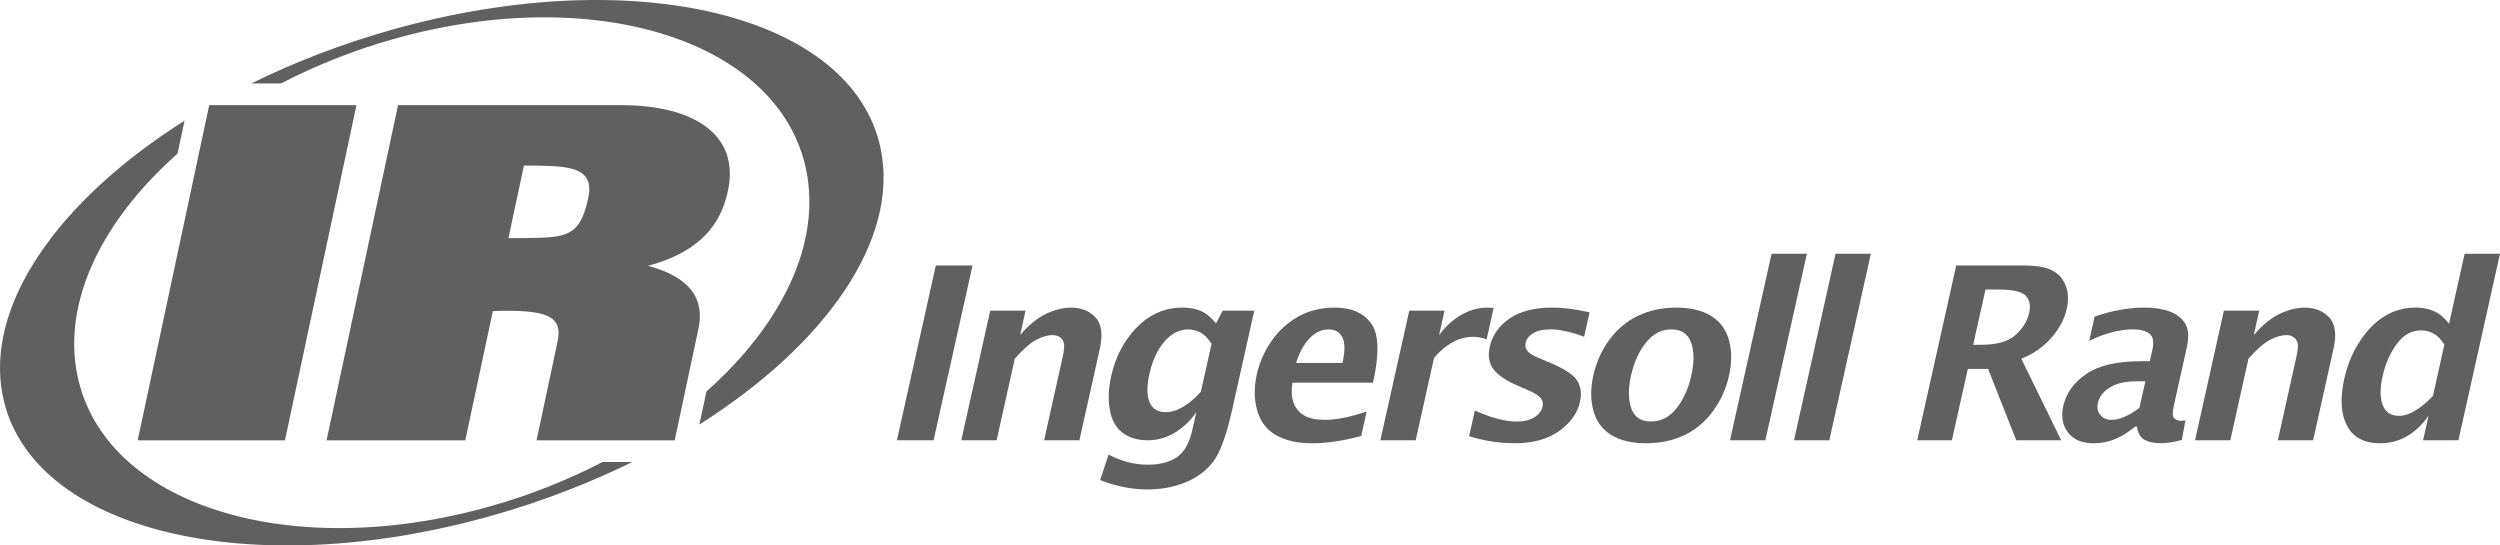
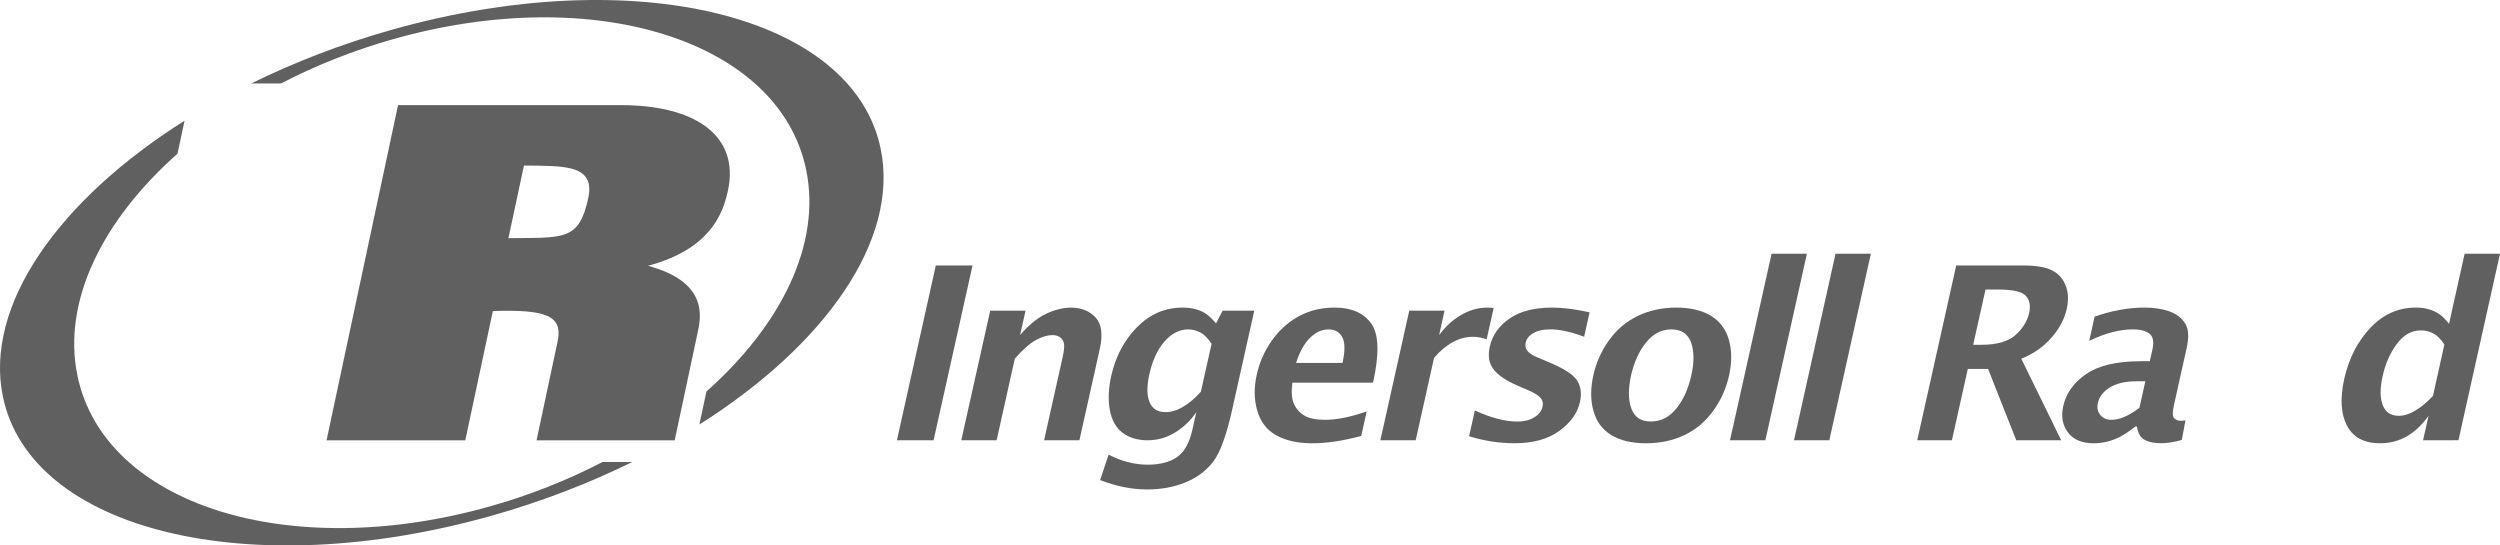
<svg xmlns="http://www.w3.org/2000/svg" width="55" height="12" viewBox="0 0 55 12" fill="none">
  <g clip-path="url(#clip0_15_101)">
-     <path d="M4.603 2.313H7.842L6.269 9.688H3.029L4.603 2.313Z" fill="#606060" />
    <path d="M7.184 9.688H10.236L10.843 6.843C11.998 6.806 12.391 6.936 12.267 7.513L11.804 9.688H14.843L15.352 7.299C15.42 6.982 15.586 6.202 14.255 5.848C15.608 5.485 15.902 4.722 16.015 4.193C16.279 2.955 15.251 2.313 13.668 2.313H8.757L7.184 9.688ZM11.185 5.24L11.527 3.642C12.403 3.651 13.1 3.615 12.942 4.355C12.737 5.311 12.397 5.222 11.185 5.24Z" fill="#606060" />
    <path d="M13.256 10.164C12.496 10.558 11.664 10.892 10.777 11.141C6.35 12.39 2.287 11.101 1.703 8.261C1.367 6.63 2.253 4.844 3.905 3.381L4.06 2.655C1.292 4.403 -0.35 6.716 0.063 8.723C0.671 11.675 5.487 12.849 10.819 11.345C11.923 11.034 12.961 10.63 13.911 10.164L13.256 10.164Z" fill="#606060" />
    <path d="M19.376 3.277C18.768 0.324 13.953 -0.849 8.619 0.655C7.515 0.966 6.477 1.369 5.528 1.836H6.182C6.943 1.441 7.775 1.108 8.661 0.858C13.089 -0.391 17.152 0.899 17.736 3.739C18.072 5.367 17.189 7.15 15.542 8.612L15.386 9.339C18.151 7.593 19.788 5.283 19.376 3.277Z" fill="#606060" />
    <path d="M19.732 9.686L20.588 5.84H21.396L20.539 9.686H19.732Z" fill="#606060" />
    <path d="M21.148 9.686L21.785 6.834H22.562L22.443 7.37C22.631 7.151 22.822 6.995 23.013 6.904C23.203 6.814 23.387 6.768 23.562 6.768C23.791 6.768 23.97 6.842 24.103 6.985C24.235 7.13 24.266 7.358 24.197 7.669L23.747 9.686H22.97L23.378 7.858C23.412 7.702 23.421 7.597 23.404 7.542C23.387 7.486 23.357 7.444 23.313 7.415C23.269 7.387 23.217 7.372 23.155 7.372C23.047 7.372 22.928 7.408 22.795 7.478C22.664 7.548 22.507 7.685 22.326 7.89L21.926 9.686H21.148Z" fill="#606060" />
    <path d="M26.419 8.618L26.655 7.563C26.572 7.437 26.487 7.354 26.402 7.311C26.317 7.269 26.23 7.247 26.141 7.247C25.949 7.247 25.774 7.335 25.619 7.513C25.464 7.69 25.353 7.93 25.286 8.233C25.228 8.491 25.229 8.695 25.289 8.844C25.349 8.992 25.466 9.067 25.639 9.067C25.764 9.067 25.892 9.03 26.021 8.954C26.151 8.88 26.284 8.768 26.419 8.618ZM24.203 10.562L24.389 10.002C24.675 10.15 24.962 10.223 25.248 10.223C25.519 10.223 25.735 10.167 25.895 10.056C26.056 9.943 26.169 9.743 26.232 9.455L26.319 9.067C26.195 9.25 26.04 9.398 25.854 9.513C25.669 9.628 25.466 9.686 25.247 9.686C25.023 9.686 24.839 9.63 24.694 9.519C24.55 9.409 24.457 9.242 24.416 9.019C24.376 8.796 24.385 8.549 24.446 8.275C24.541 7.847 24.73 7.489 25.012 7.2C25.295 6.912 25.63 6.767 26.017 6.767C26.12 6.767 26.212 6.779 26.293 6.799C26.374 6.82 26.449 6.851 26.517 6.894C26.587 6.938 26.665 7.012 26.753 7.115L26.898 6.834H27.594L27.109 9.007C26.982 9.581 26.839 9.968 26.683 10.167C26.526 10.366 26.321 10.516 26.068 10.617C25.815 10.719 25.538 10.768 25.238 10.768C24.904 10.768 24.558 10.7 24.203 10.562Z" fill="#606060" />
    <path d="M28.514 7.984H29.535C29.594 7.72 29.592 7.531 29.53 7.418C29.468 7.304 29.368 7.247 29.231 7.247C29.08 7.247 28.942 7.309 28.818 7.435C28.693 7.559 28.592 7.742 28.514 7.984ZM29.947 9.59C29.555 9.698 29.193 9.752 28.864 9.752C28.552 9.752 28.291 9.694 28.082 9.579C27.872 9.464 27.733 9.284 27.661 9.039C27.589 8.794 27.585 8.527 27.649 8.239C27.709 7.972 27.817 7.725 27.975 7.5C28.133 7.274 28.328 7.095 28.562 6.964C28.796 6.834 29.064 6.767 29.363 6.767C29.732 6.767 30 6.885 30.167 7.118C30.336 7.351 30.348 7.784 30.207 8.418H28.432C28.407 8.611 28.416 8.763 28.462 8.874C28.508 8.985 28.583 9.073 28.689 9.139C28.794 9.203 28.948 9.236 29.149 9.236C29.408 9.236 29.715 9.174 30.067 9.052L29.947 9.59Z" fill="#606060" />
    <path d="M30.368 9.686L31.004 6.834H31.78L31.661 7.372C31.795 7.188 31.954 7.041 32.14 6.932C32.326 6.823 32.518 6.768 32.717 6.768C32.764 6.768 32.812 6.771 32.86 6.775L32.706 7.467C32.605 7.429 32.508 7.41 32.411 7.41C32.256 7.41 32.107 7.448 31.965 7.525C31.82 7.602 31.682 7.718 31.549 7.873L31.145 9.686H30.368Z" fill="#606060" />
    <path d="M32.32 9.597L32.447 9.03C32.798 9.192 33.109 9.274 33.383 9.274C33.53 9.274 33.653 9.243 33.753 9.182C33.854 9.121 33.914 9.044 33.935 8.951C33.954 8.869 33.936 8.8 33.885 8.745C33.831 8.691 33.744 8.638 33.622 8.586L33.382 8.482C33.135 8.375 32.959 8.256 32.858 8.126C32.758 7.997 32.729 7.83 32.776 7.624C32.832 7.376 32.974 7.171 33.206 7.01C33.438 6.848 33.754 6.767 34.155 6.767C34.39 6.767 34.662 6.803 34.971 6.871L34.851 7.409C34.563 7.301 34.317 7.246 34.112 7.246C33.951 7.246 33.825 7.274 33.732 7.329C33.639 7.383 33.583 7.454 33.564 7.541C33.55 7.609 33.562 7.667 33.603 7.72C33.642 7.771 33.724 7.823 33.847 7.873L34.053 7.96C34.395 8.1 34.609 8.236 34.695 8.368C34.779 8.501 34.801 8.661 34.759 8.846C34.705 9.088 34.554 9.298 34.304 9.48C34.054 9.661 33.729 9.751 33.328 9.751C32.987 9.752 32.652 9.7 32.32 9.597Z" fill="#606060" />
    <path d="M36.319 9.273C36.54 9.273 36.727 9.178 36.881 8.985C37.034 8.794 37.144 8.552 37.209 8.259C37.274 7.97 37.272 7.729 37.204 7.536C37.135 7.344 36.991 7.247 36.771 7.247C36.552 7.247 36.366 7.344 36.212 7.536C36.057 7.729 35.949 7.97 35.883 8.259C35.819 8.552 35.82 8.794 35.889 8.985C35.957 9.178 36.1 9.273 36.319 9.273ZM36.213 9.752C35.9 9.752 35.645 9.691 35.449 9.571C35.251 9.451 35.12 9.274 35.056 9.039C34.99 8.806 34.99 8.546 35.053 8.259C35.116 7.976 35.231 7.717 35.4 7.484C35.566 7.252 35.776 7.074 36.029 6.951C36.281 6.83 36.564 6.767 36.878 6.767C37.193 6.767 37.45 6.83 37.646 6.951C37.843 7.074 37.973 7.252 38.038 7.484C38.102 7.717 38.102 7.977 38.04 8.259C37.976 8.546 37.86 8.806 37.69 9.039C37.521 9.274 37.31 9.451 37.06 9.571C36.809 9.691 36.527 9.752 36.213 9.752Z" fill="#606060" />
    <path d="M38.06 9.686L38.975 5.582H39.752L38.838 9.686H38.06Z" fill="#606060" />
    <path d="M39.468 9.686L40.382 5.582H41.159L40.245 9.686H39.468Z" fill="#606060" />
    <path d="M43.41 7.585H43.597C43.931 7.585 44.179 7.514 44.34 7.371C44.501 7.227 44.601 7.064 44.642 6.883C44.677 6.726 44.652 6.601 44.569 6.509C44.485 6.416 44.284 6.37 43.965 6.37H43.681L43.41 7.585ZM42.179 9.686L43.037 5.84H44.495C44.792 5.84 45.011 5.877 45.151 5.951C45.291 6.024 45.39 6.136 45.446 6.286C45.504 6.435 45.511 6.605 45.469 6.794C45.419 7.02 45.305 7.233 45.129 7.433C44.953 7.633 44.733 7.786 44.469 7.892L45.346 9.686H44.358L43.738 8.117H43.292L42.942 9.686H42.179Z" fill="#606060" />
    <path d="M47.067 8.971L47.198 8.388H47.013C46.76 8.388 46.561 8.434 46.416 8.524C46.272 8.614 46.185 8.726 46.154 8.86C46.13 8.969 46.148 9.06 46.207 9.13C46.266 9.201 46.348 9.236 46.449 9.236C46.54 9.236 46.638 9.215 46.741 9.169C46.844 9.125 46.954 9.06 47.067 8.971ZM46.978 9.384C46.843 9.489 46.727 9.566 46.635 9.613C46.542 9.66 46.448 9.694 46.354 9.717C46.259 9.74 46.162 9.752 46.062 9.752C45.804 9.752 45.615 9.673 45.495 9.514C45.375 9.355 45.34 9.161 45.392 8.931C45.455 8.65 45.623 8.416 45.896 8.228C46.17 8.041 46.567 7.947 47.089 7.947H47.295L47.354 7.688C47.391 7.514 47.368 7.398 47.283 7.337C47.199 7.277 47.081 7.246 46.931 7.246C46.632 7.246 46.31 7.331 45.963 7.499L46.081 6.966C46.462 6.833 46.828 6.767 47.178 6.767C47.391 6.767 47.576 6.796 47.732 6.852C47.887 6.91 48.001 6.999 48.076 7.12C48.15 7.24 48.16 7.42 48.106 7.659L47.825 8.921C47.791 9.076 47.794 9.171 47.836 9.206C47.878 9.241 47.923 9.257 47.97 9.257C48 9.257 48.036 9.255 48.08 9.249L48 9.679C47.824 9.728 47.672 9.751 47.544 9.751C47.399 9.751 47.281 9.728 47.188 9.68C47.094 9.633 47.035 9.534 47.012 9.383H46.978V9.384Z" fill="#606060" />
-     <path d="M48.291 9.686L48.926 6.834H49.703L49.584 7.37C49.773 7.151 49.963 6.995 50.154 6.904C50.345 6.814 50.528 6.768 50.703 6.768C50.932 6.768 51.111 6.842 51.245 6.985C51.377 7.13 51.408 7.358 51.338 7.669L50.889 9.686H50.112L50.519 7.858C50.554 7.702 50.562 7.597 50.546 7.542C50.53 7.486 50.499 7.444 50.455 7.415C50.411 7.387 50.358 7.372 50.297 7.372C50.19 7.372 50.069 7.408 49.937 7.478C49.805 7.548 49.649 7.685 49.467 7.89L49.067 9.686H48.291Z" fill="#606060" />
    <path d="M53.776 7.58C53.698 7.459 53.615 7.377 53.53 7.334C53.446 7.29 53.354 7.269 53.256 7.269C53.051 7.269 52.875 7.37 52.728 7.569C52.581 7.769 52.478 8.003 52.418 8.274C52.358 8.539 52.359 8.752 52.419 8.91C52.479 9.069 52.598 9.148 52.779 9.148C52.893 9.148 53.016 9.107 53.146 9.027C53.277 8.947 53.403 8.84 53.525 8.71L53.776 7.58ZM53.307 9.686L53.428 9.148C53.283 9.349 53.124 9.5 52.947 9.601C52.769 9.702 52.573 9.752 52.36 9.752C52.011 9.752 51.768 9.622 51.633 9.363C51.499 9.104 51.479 8.763 51.573 8.337C51.674 7.889 51.863 7.516 52.145 7.216C52.426 6.917 52.76 6.767 53.145 6.767C53.248 6.767 53.342 6.779 53.423 6.801C53.504 6.822 53.58 6.856 53.65 6.901C53.72 6.946 53.796 7.021 53.879 7.123L54.222 5.582H55L54.086 9.685L53.307 9.686Z" fill="#606060" />
  </g>
  <defs>
    <clipPath id="clip0_15_101">
      <rect width="55" height="12" fill="white" />
    </clipPath>
  </defs>
</svg>